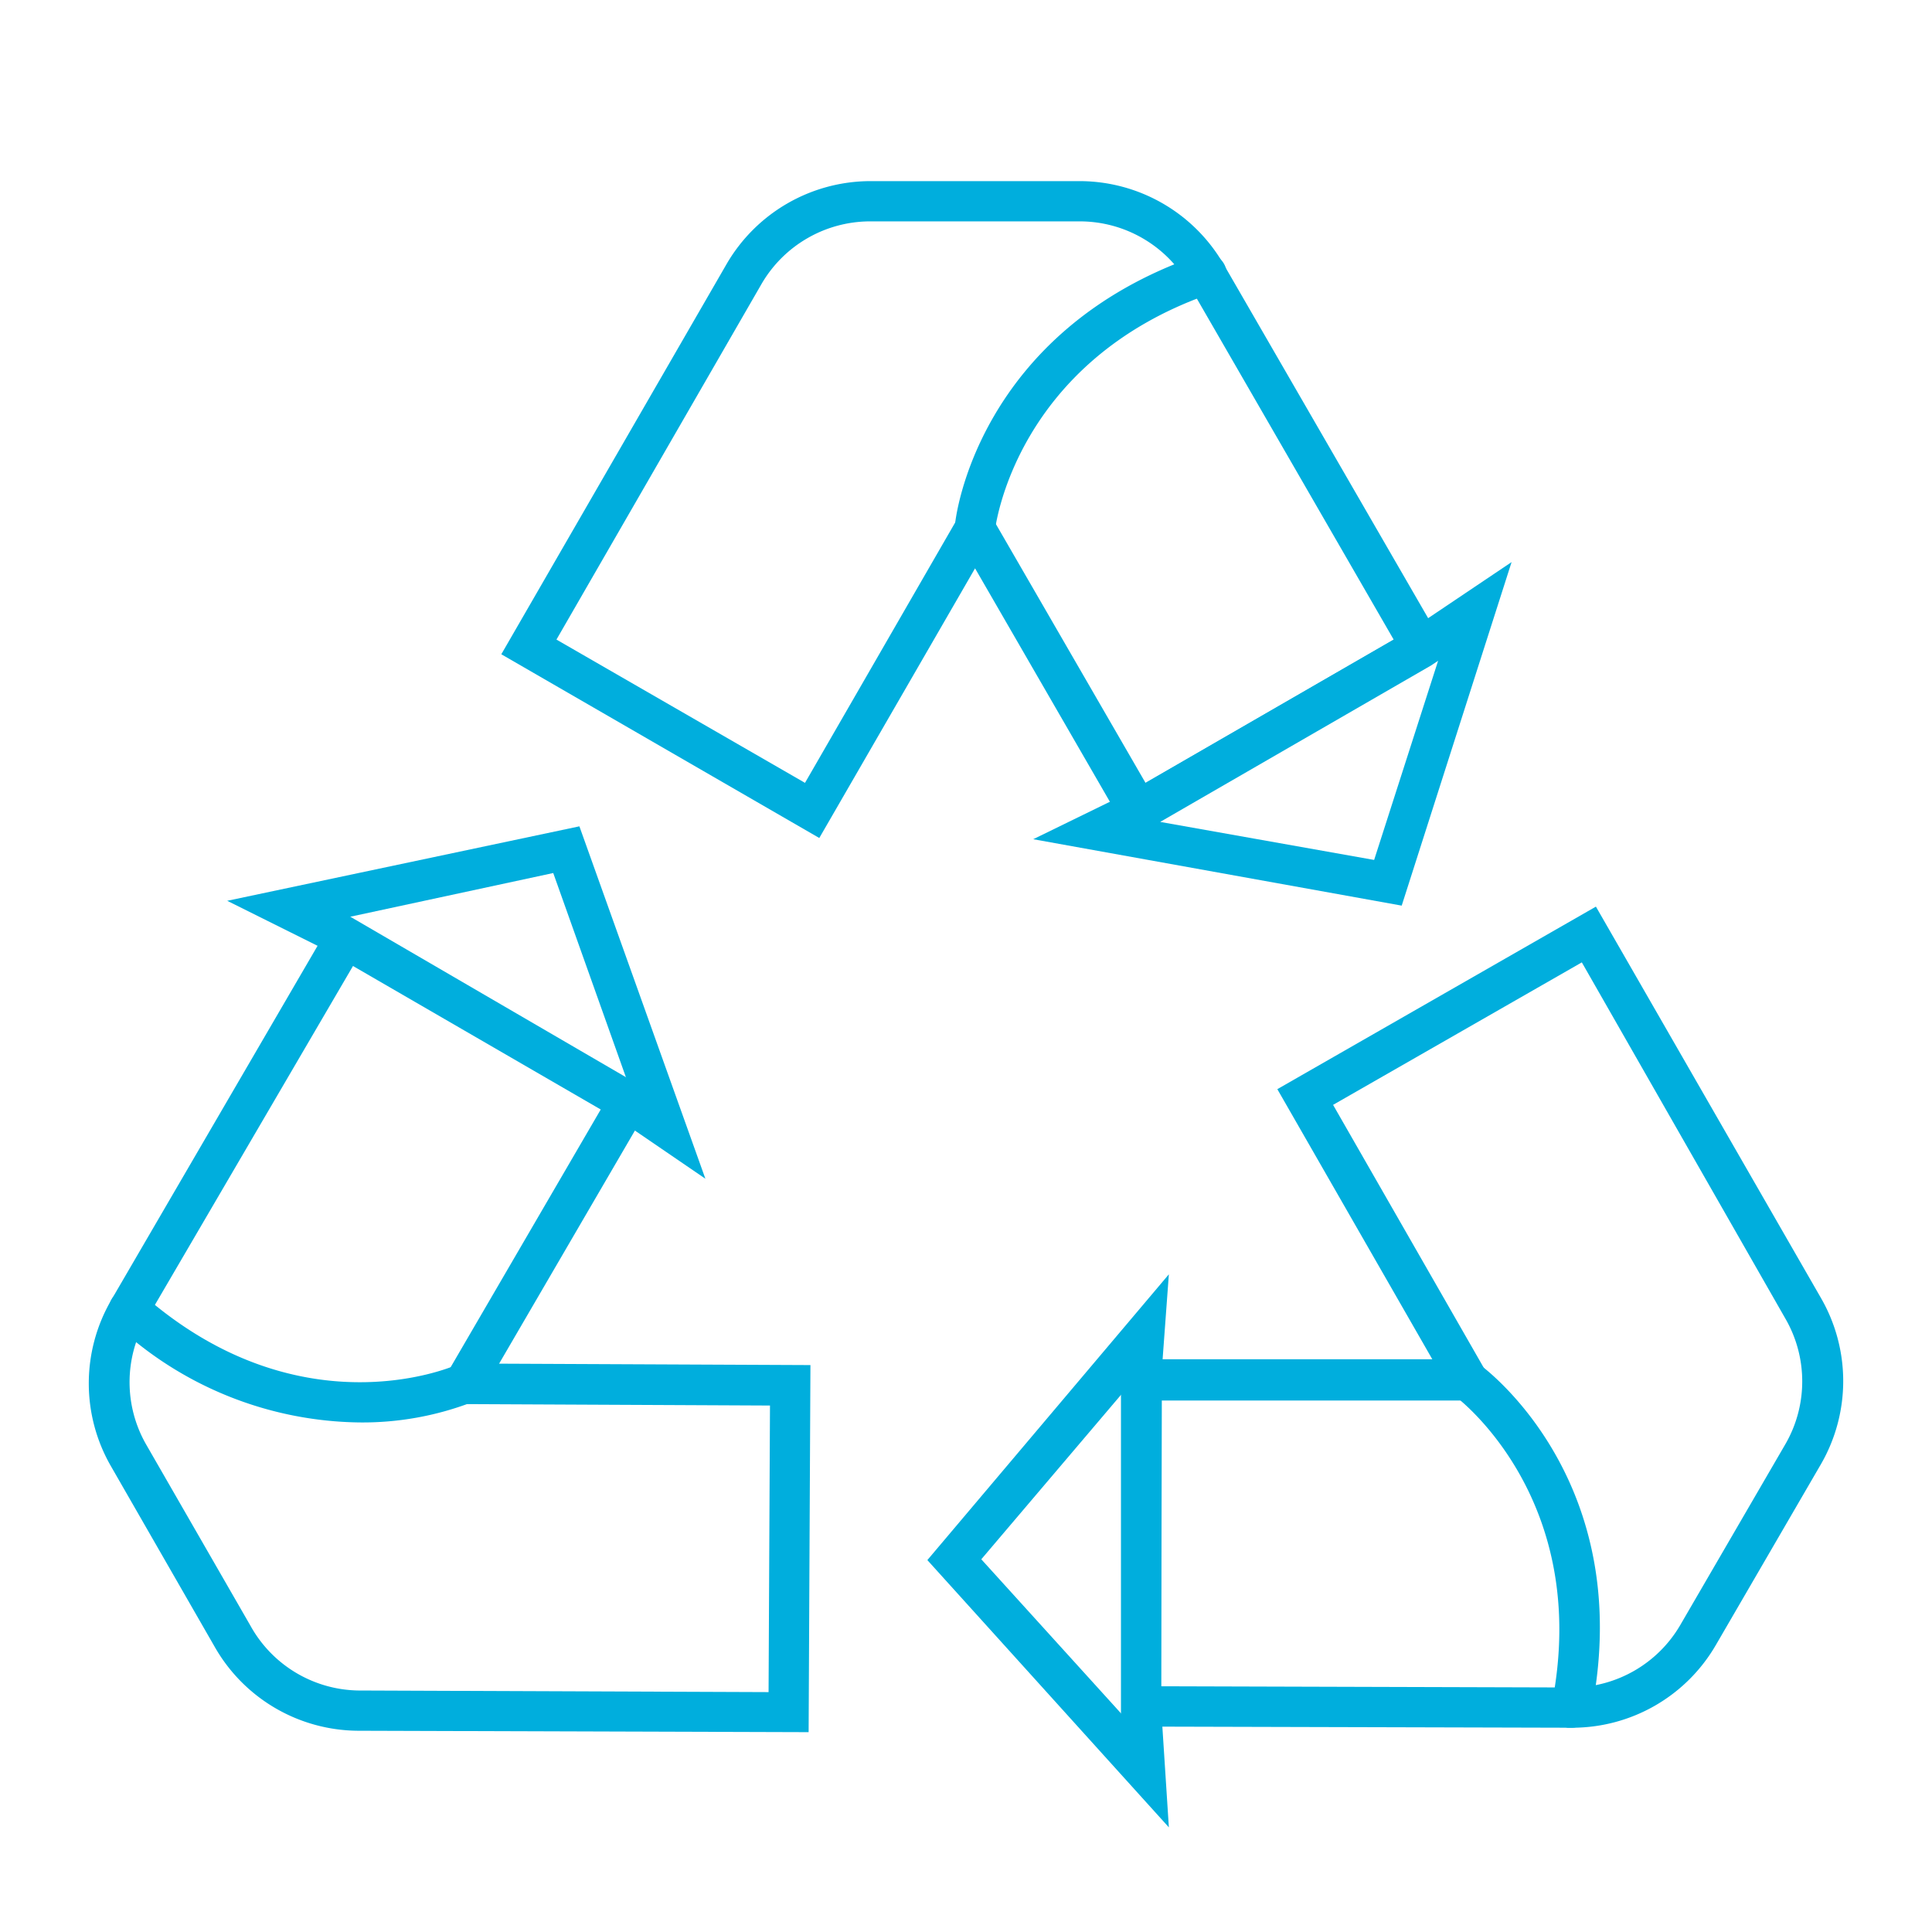
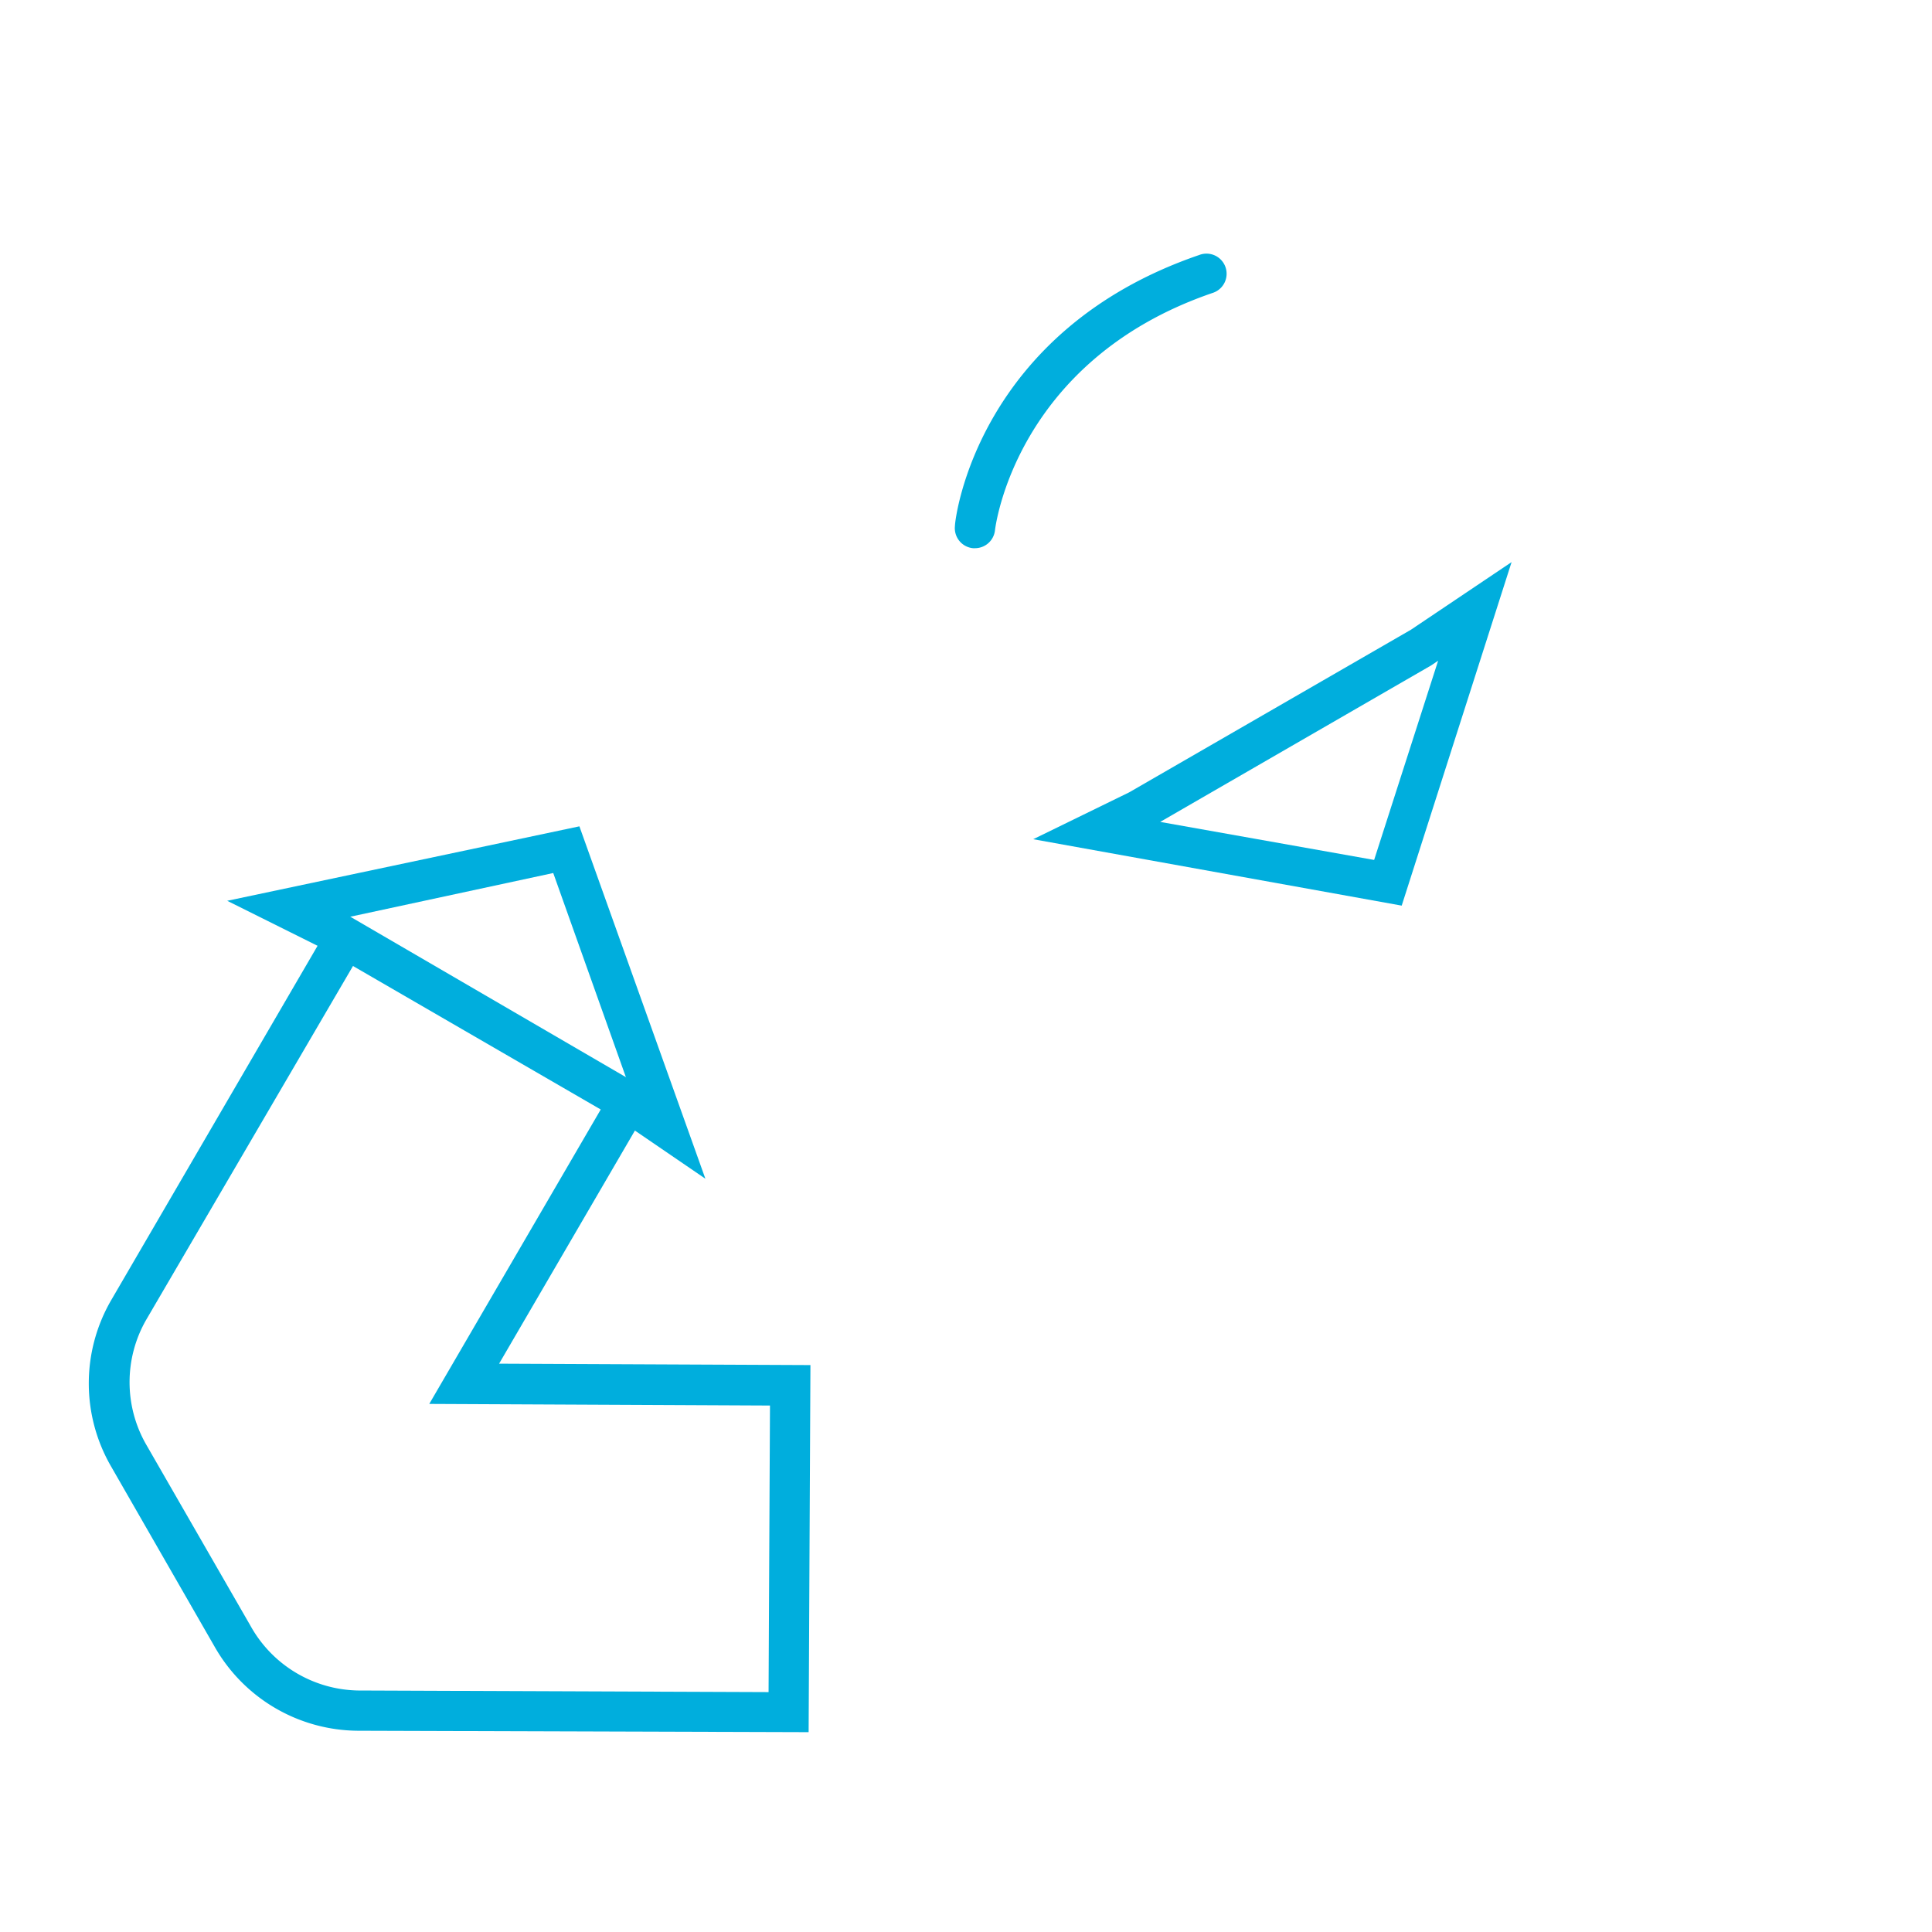
<svg xmlns="http://www.w3.org/2000/svg" fill="#00AEDD" width="800px" height="800px" viewBox="0 0 96 96" data-name="Your Icons" id="Your_Icons">
  <g id="SVGRepo_bgCarrier" stroke-width="0" />
  <g id="SVGRepo_tracerCarrier" stroke-linecap="round" stroke-linejoin="round" />
  <g id="SVGRepo_iconCarrier">
    <title />
-     <path d="M56.19,41.64l-7.74-13.4-7.74,13.4-15.8-9.13,11.2-19.4A8.28,8.28,0,0,1,43.24,9H53.66a8.28,8.28,0,0,1,7.13,4.11L72,32.51ZM48.45,24.25,56.92,38.9l12.33-7.12L59.05,14.11A6.24,6.24,0,0,0,53.66,11H43.24a6.25,6.25,0,0,0-5.4,3.11L27.65,31.78,40,38.9Z" />
    <path d="M48.45,27.24h-.1a1,1,0,0,1-.9-1.1c0-.39,1.13-9.7,12.14-13.47a1,1,0,1,1,.65,1.89c-9.82,3.37-10.79,11.7-10.8,11.79A1,1,0,0,1,48.45,27.24Z" />
    <path d="M69.65,45,51.34,41.7l4.77-2.33,14-8.08,5-3.36Zm-12-4.16,10.63,1.89,3.18-9.9-.34.23Zm13-8.65h0Z" />
-     <path d="M78.11,85.85h0L55.7,85.79l0-18.25,15.47,0-7.7-13.42,15.83-9.07L90.49,64.51a8.26,8.26,0,0,1,0,8.23l-5.23,9A8.25,8.25,0,0,1,78.11,85.85ZM57.7,83.79l20.4.06h0a6.25,6.25,0,0,0,5.39-3.1l5.23-9a6.23,6.23,0,0,0,0-6.22L78.6,47.82,66.24,54.9l8.42,14.69-16.93,0Z" />
-     <path d="M78.09,85.85l-.19,0a1,1,0,0,1-.79-1.18c2-10.18-4.7-15.21-4.76-15.26a1,1,0,1,1,1.17-1.61c.32.23,7.82,5.84,5.55,17.26A1,1,0,0,1,78.09,85.85Z" />
-     <path d="M58.08,90.8l-12-13.28,12-14.2-.39,5.3,0,16.14ZM48.76,77.48l7,7.72,0-.41,0-15.55Z" />
    <path d="M40.18,86.07,17.79,86a8.25,8.25,0,0,1-7.11-4.15l-5.17-9a8.24,8.24,0,0,1,0-8.22L16.82,45.21l15.77,9.18L24.8,67.76l15.47.07ZM17.54,48,7.27,65.57a6.23,6.23,0,0,0,0,6.22l5.18,9A6.24,6.24,0,0,0,17.8,84l20.39.08.07-14.24-16.93-.08,8.52-14.63Z" />
-     <path d="M17.86,70.68A18.05,18.05,0,0,1,5.75,65.81a1,1,0,0,1-.09-1.41,1,1,0,0,1,1.41-.09c7.75,6.82,15.28,3.66,15.59,3.52a1,1,0,0,1,.81,1.84A15.18,15.18,0,0,1,17.86,70.68Z" />
    <path d="M35.05,58.57l-4.39-3L16.71,47.46l-5.42-2.7,17.5-3.7Zm-17.73-13,.37.18,13.43,7.83L27.49,43.38Z" />
  </g>
</svg>